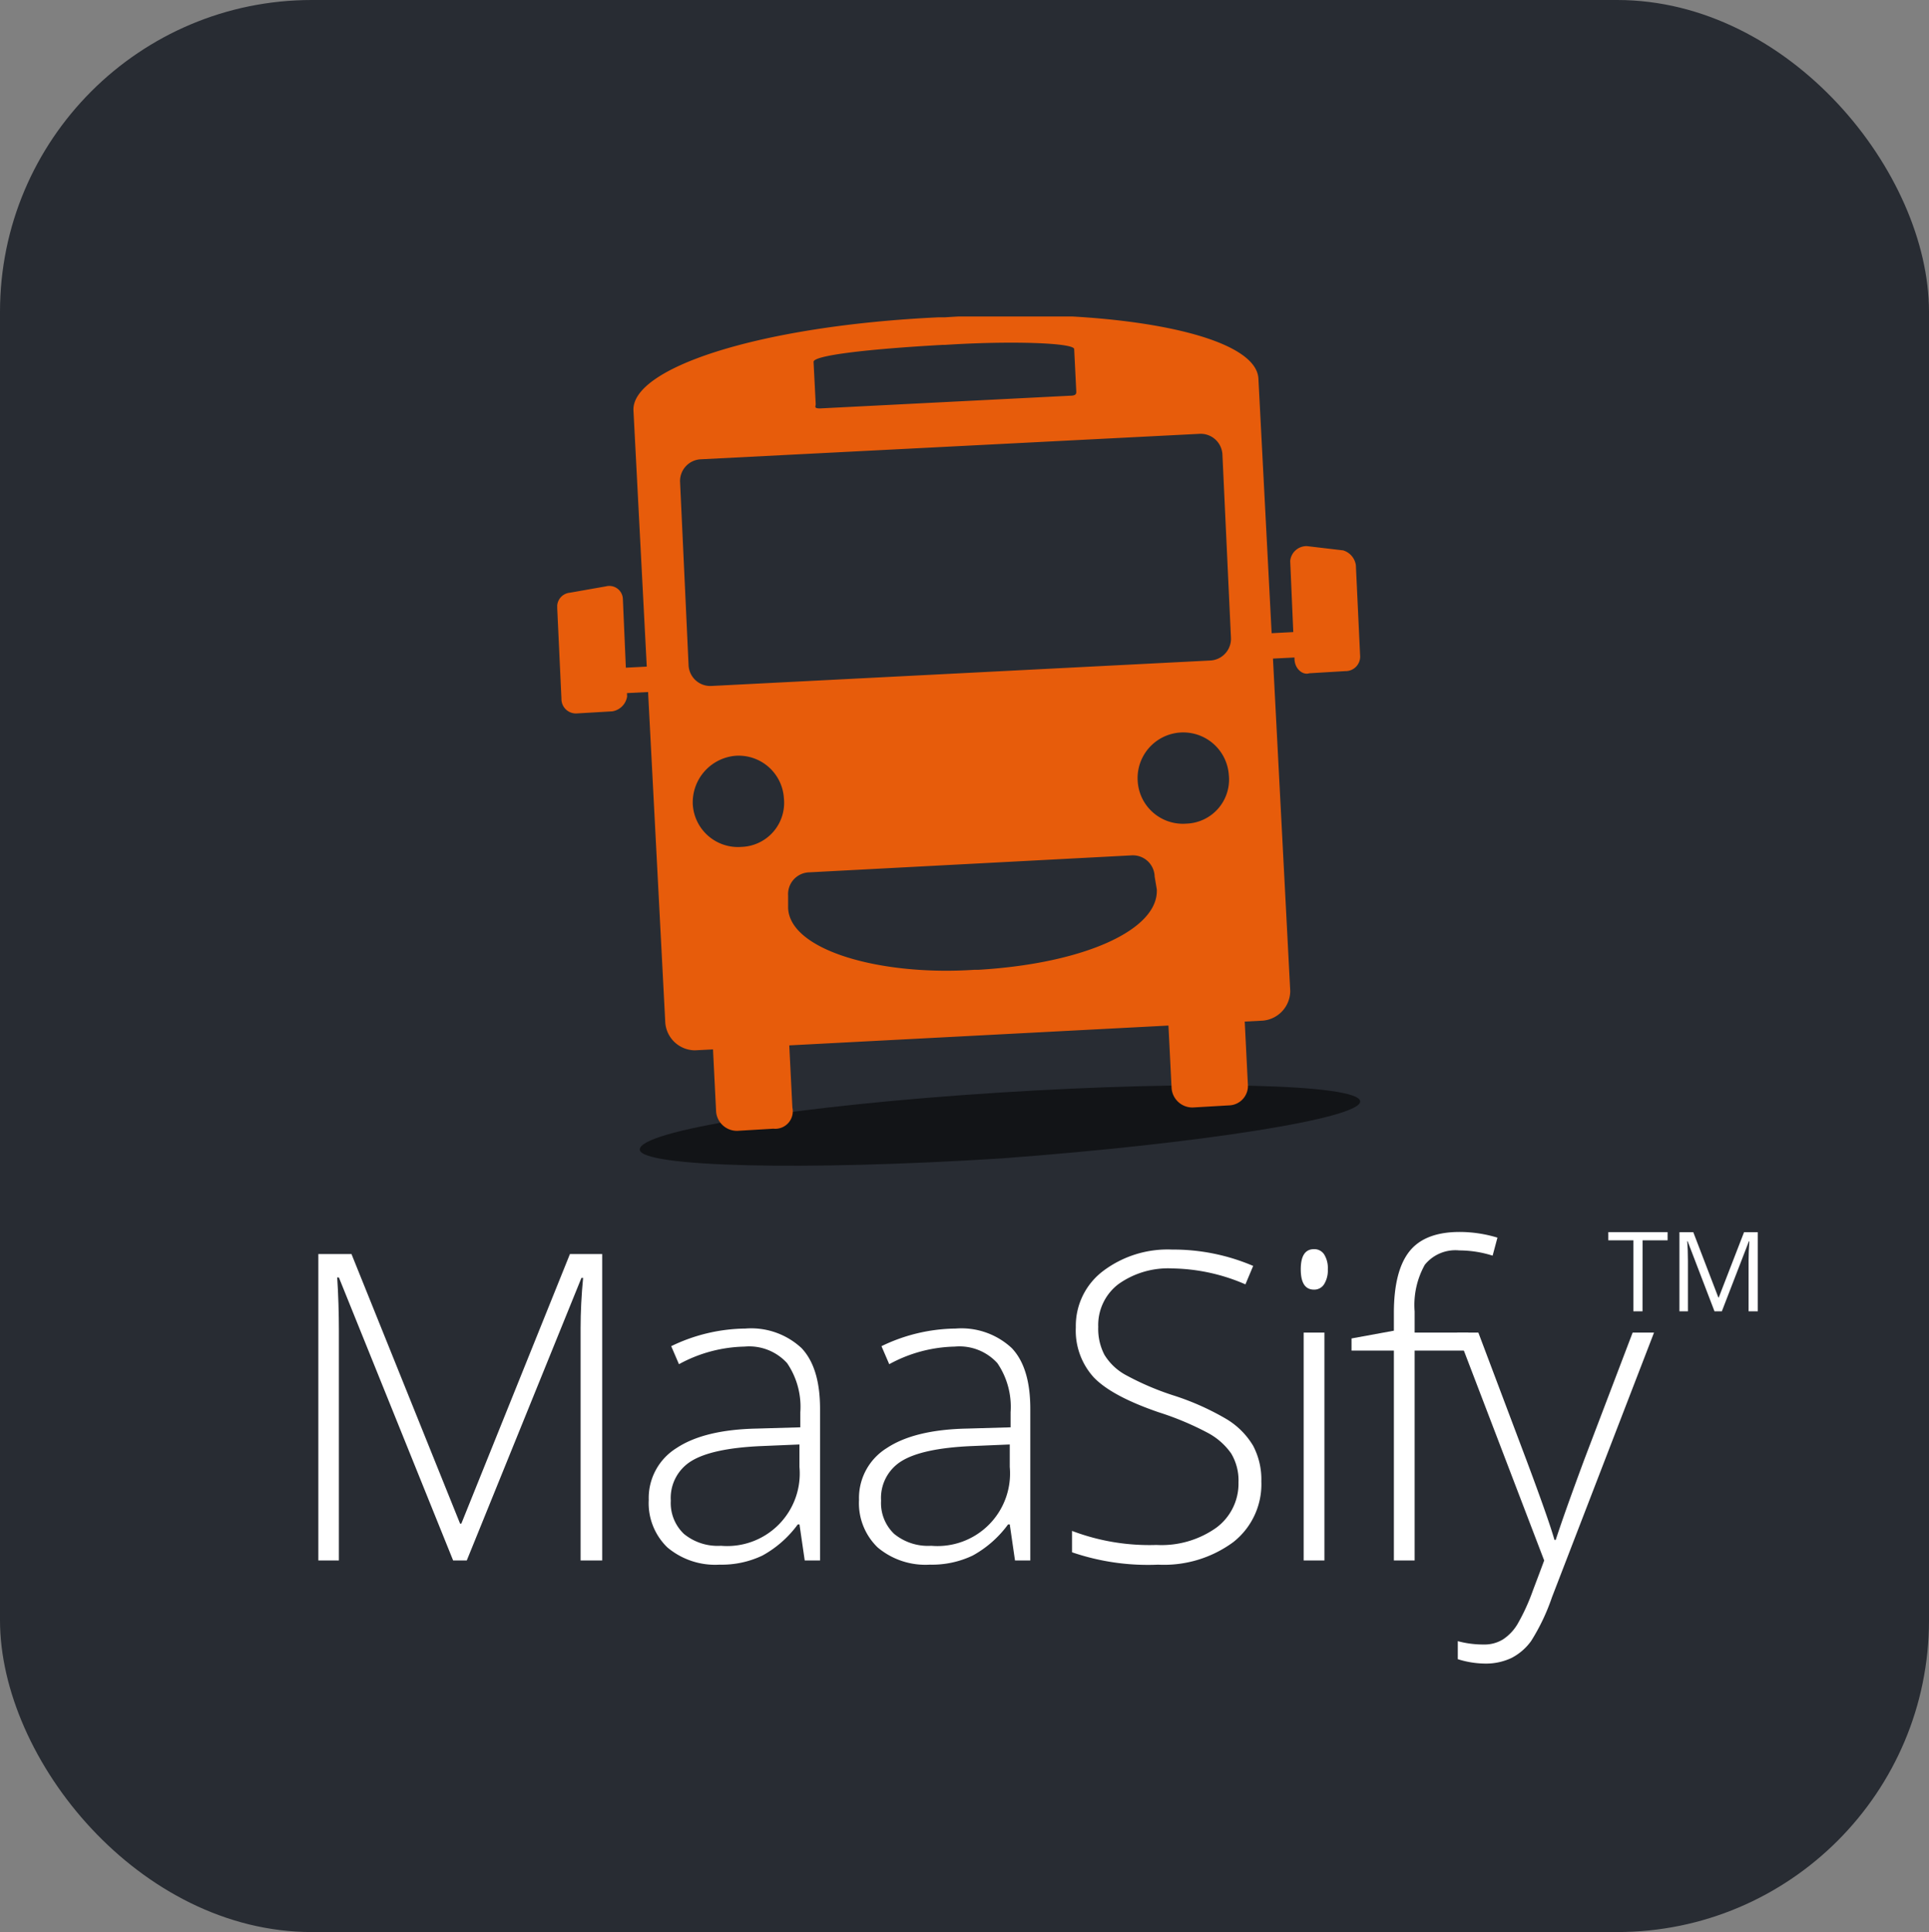
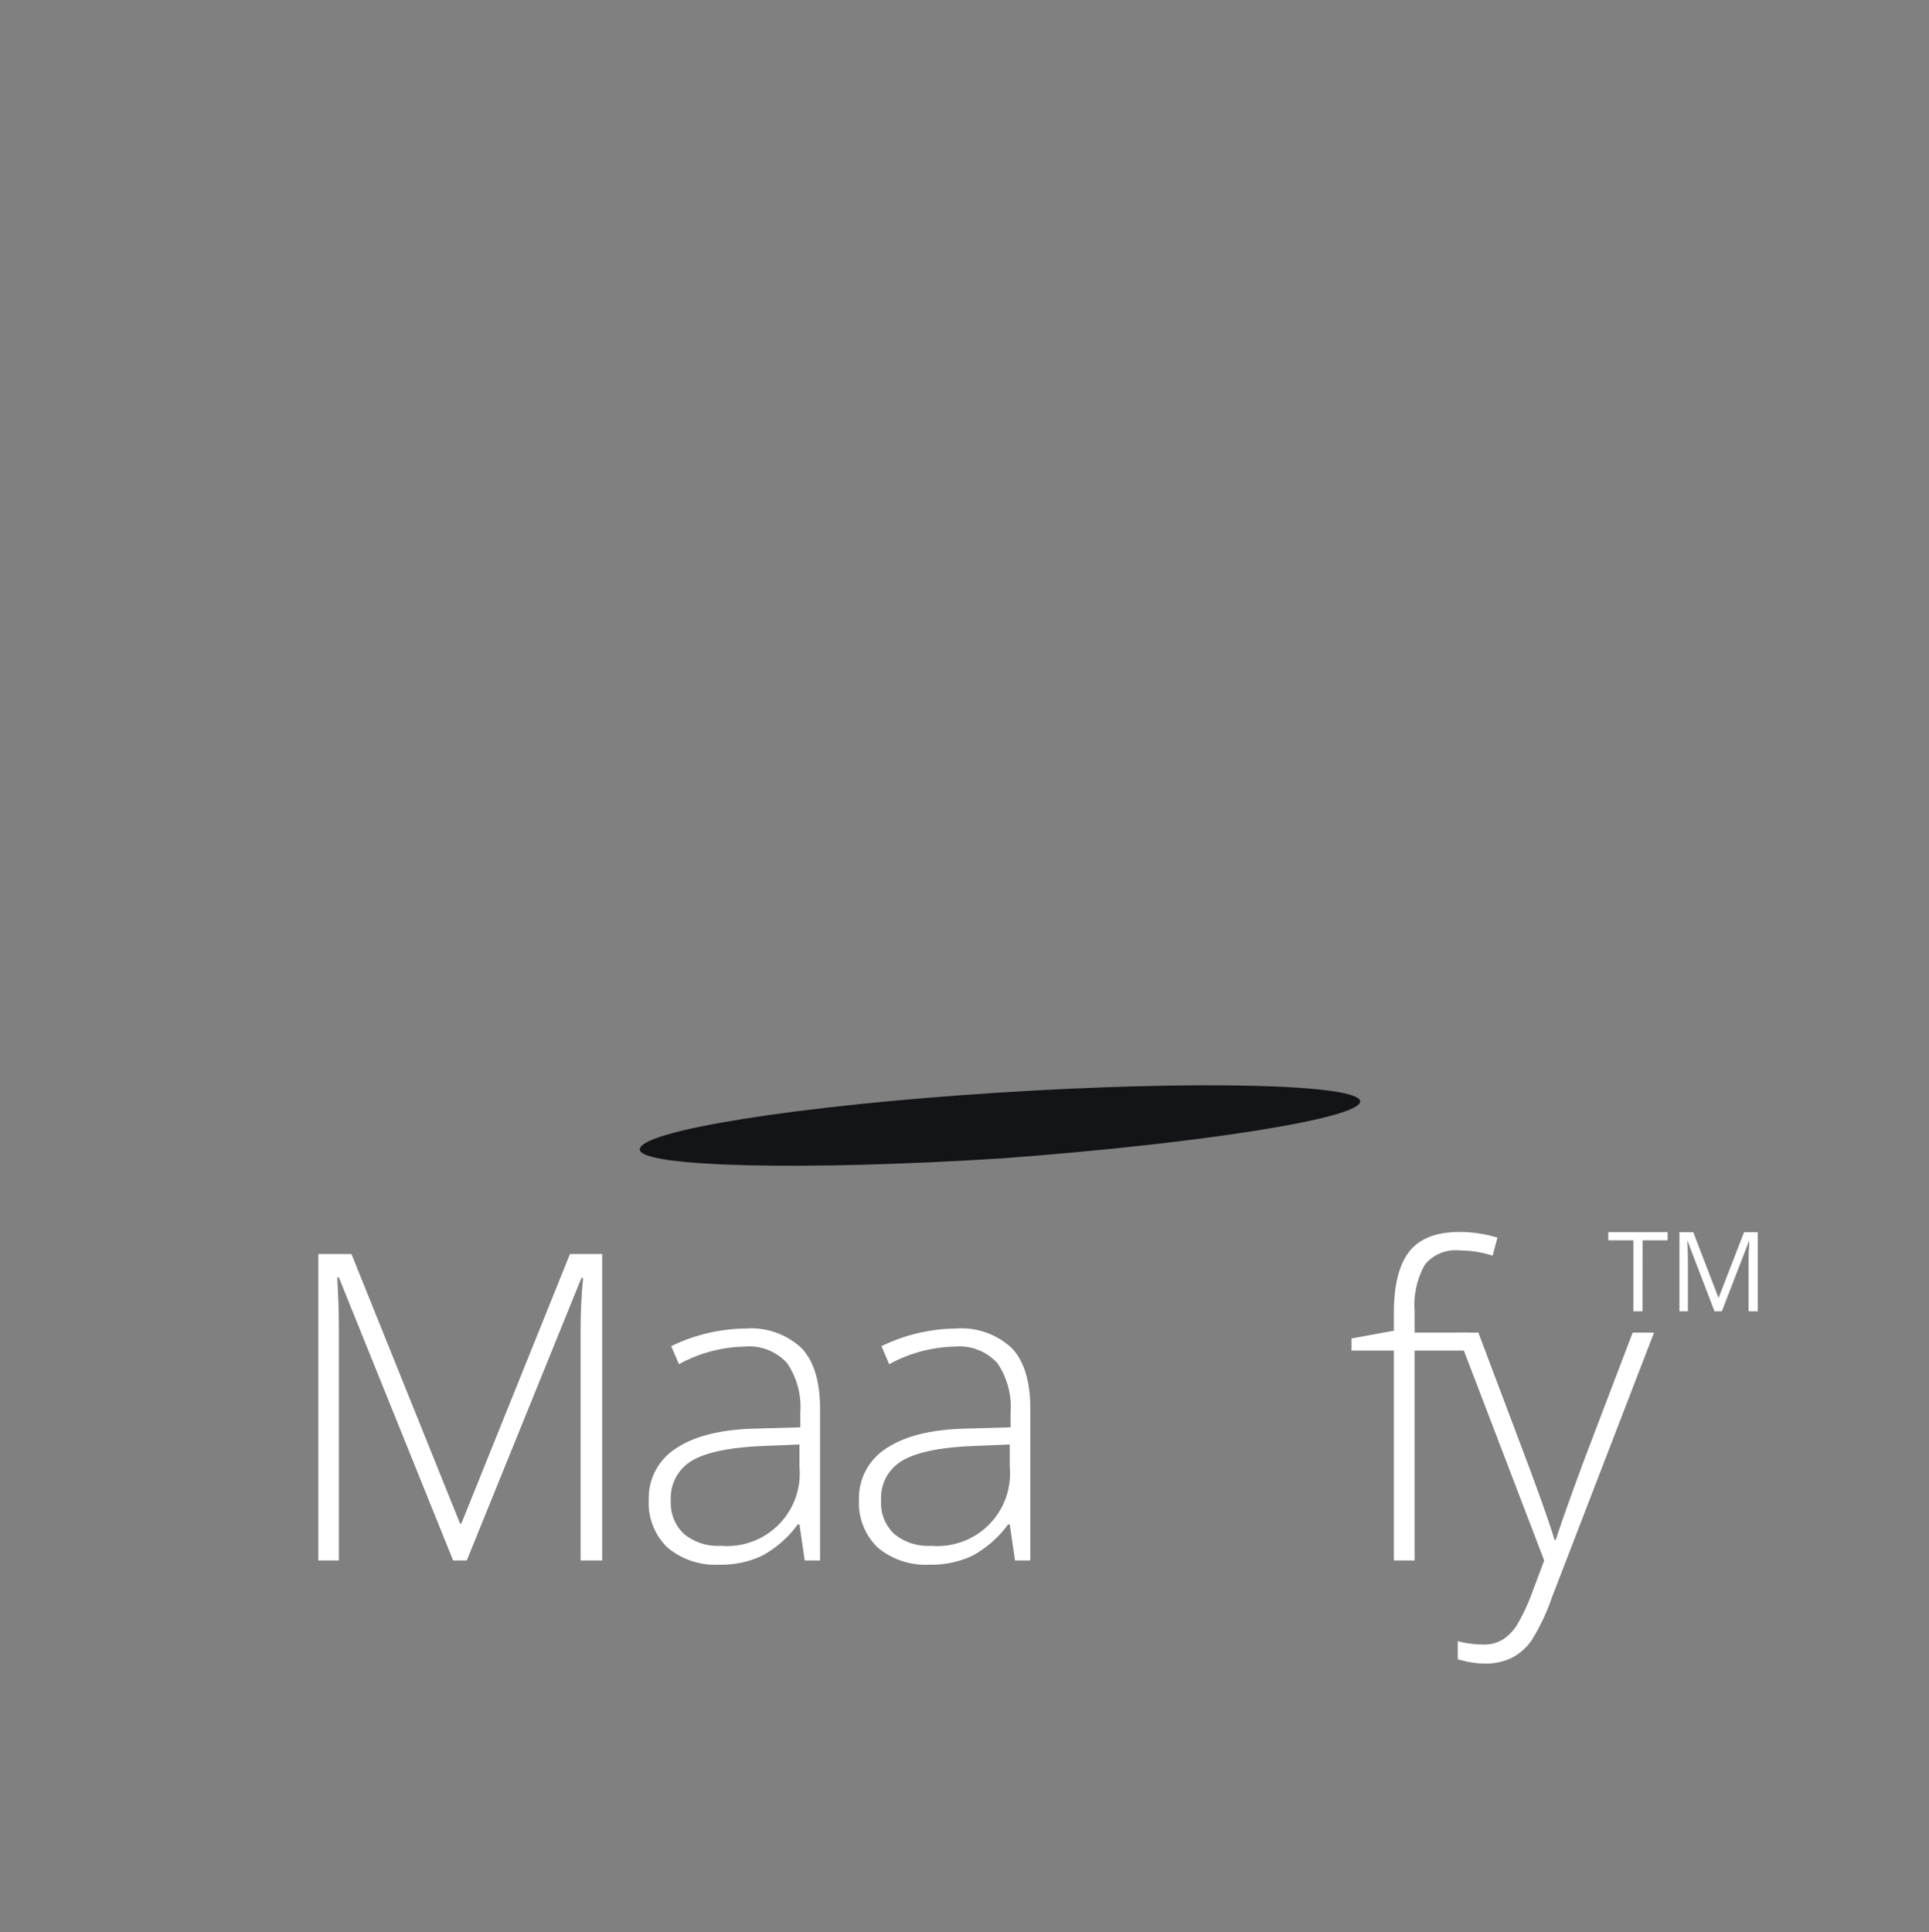
<svg xmlns="http://www.w3.org/2000/svg" id="logo" width="179.392" height="179.684" viewBox="0 0 179.392 179.684">
  <rect x="0" y="0" width="179.392" height="179.684" fill="#808080" stroke="none" />
  <defs>
    <clipPath id="clip-path">
      <rect id="Rectangle_376" data-name="Rectangle 376" width="74.673" height="78.982" fill="none" />
    </clipPath>
  </defs>
  <g id="Groupe_1893" data-name="Groupe 1893">
    <g id="Groupe_1890" data-name="Groupe 1890">
-       <rect id="Rectangle_375" data-name="Rectangle 375" width="179.392" height="179.684" rx="29" fill="#282c33" />
      <g id="Groupe_1889" data-name="Groupe 1889" transform="translate(51.821 29.433)">
        <g id="Groupe_1888" data-name="Groupe 1888" transform="translate(0)">
          <g id="Groupe_1887" data-name="Groupe 1887" clip-path="url(#clip-path)">
            <path id="Tracé_1817" data-name="Tracé 1817" d="M149.768,149.818c18.52-1.183,33.494-.789,33.691.787s-14.776,3.941-33.3,5.321c-18.518,1.181-33.493.789-33.691-.789-.2-1.772,14.778-4.136,33.3-5.319" transform="translate(-108.789 -77.63)" fill="#121417" />
-             <path id="Tracé_1818" data-name="Tracé 1818" d="M191.141,133.088a1.348,1.348,0,0,1-1.379,1.381l-3.349.2c-.589.2-1.379-.394-1.379-1.379l0-.087-2,.1,1.606,30.914a2.789,2.789,0,0,1-2.562,2.759l-1.67.087.291,5.823a1.812,1.812,0,0,1-1.772,1.971l-3.349.195a1.942,1.942,0,0,1-1.97-1.772l-.294-5.847-35.263,1.843.289,5.777a1.63,1.63,0,0,1-1.772,1.971l-3.349.2a1.946,1.946,0,0,1-1.971-1.775l-.289-5.8-1.681.087a2.787,2.787,0,0,1-2.757-2.561l-1.6-30.761-1.964.1.013.318a1.662,1.662,0,0,1-1.379,1.379l-3.349.195a1.346,1.346,0,0,1-1.379-1.378l-.394-8.472a1.3,1.3,0,0,1,1.183-1.379l3.348-.591a1.262,1.262,0,0,1,1.577,1.183l.277,6.382,1.944-.1-1.237-23.815c-.2-3.941,11.625-7.881,28.371-8.67h.591c14.776-.985,28.962,1.379,29.158,5.714l1.229,23.664,2.013-.106-.286-6.613a1.521,1.521,0,0,1,1.574-1.379l3.351.394a1.688,1.688,0,0,1,1.181,1.379Zm-20.686,11.625a4.21,4.21,0,0,0,4.531,3.94,4.1,4.1,0,0,0,3.941-4.531,4.246,4.246,0,0,0-8.472.591m-18.126-40.585c-7.093.394-12.019.985-12.019,1.576l.2,3.94c0,.2-.2.394.394.394l23.249-1.181c.589,0,.589-.2.589-.394l-.195-3.94c0-.592-5.911-.789-12.019-.394h-.2m-23.643,29.749a2.025,2.025,0,0,0,2.168,1.97l46.3-2.363a2.027,2.027,0,0,0,1.971-2.168l-.789-16.944a2.025,2.025,0,0,0-2.166-1.97l-46.3,2.364a2.025,2.025,0,0,0-1.97,2.168Zm.394,13a4.209,4.209,0,0,0,4.531,3.939,4.1,4.1,0,0,0,3.941-4.531,4.214,4.214,0,0,0-4.532-3.94,4.349,4.349,0,0,0-3.94,4.532m26.6,15.367c9.853-.591,16.748-3.744,16.551-7.487l-.2-1.181a2.025,2.025,0,0,0-2.166-1.971l-29.947,1.577a2.024,2.024,0,0,0-1.972,2.166v1.183c.2,3.94,8.67,6.3,17.339,5.714h.393" transform="translate(-116.472 -101.487)" fill="#e75c0b" />
          </g>
        </g>
      </g>
    </g>
  </g>
  <g id="Groupe_1895" data-name="Groupe 1895" transform="translate(149.563 114.597)">
    <g id="Groupe_1894" data-name="Groupe 1894">
      <path id="Tracé_1819" data-name="Tracé 1819" d="M184.85,165.6H184V159h-2.331v-.76h5.516V159h-2.33Z" transform="translate(-181.664 -158.244)" fill="#fff" />
      <path id="Tracé_1820" data-name="Tracé 1820" d="M189.338,165.6l-2.5-6.522h-.04q.07.774.07,1.841V165.6h-.79v-7.358h1.288l2.33,6.07h.04l2.351-6.07h1.279V165.6h-.856v-4.741c0-.544.022-1.133.07-1.772h-.041l-2.516,6.513Z" transform="translate(-179.458 -158.244)" fill="#fff" />
    </g>
  </g>
  <g id="Groupe_1896" data-name="Groupe 1896" transform="translate(29.605 114.574)">
    <path id="Tracé_1821" data-name="Tracé 1821" d="M114.187,188.1l-10.625-26.32h-.156q.155,2.417.156,4.952V188.1h-1.911v-28.5h3.081l10.1,25.072h.117l10.1-25.072h3v28.5H126.04V166.5q0-2.26.234-4.679h-.156L115.454,188.1Z" transform="translate(-101.651 -157.547)" fill="#fff" />
    <path id="Tracé_1822" data-name="Tracé 1822" d="M136.651,185.787l-.487-3.354h-.156a10.066,10.066,0,0,1-3.285,2.895,8.78,8.78,0,0,1-3.986.849,6.9,6.9,0,0,1-4.855-1.6,5.718,5.718,0,0,1-1.736-4.426,5.461,5.461,0,0,1,2.583-4.816q2.584-1.714,7.477-1.813l4.036-.117V172a7.208,7.208,0,0,0-1.228-4.562,4.762,4.762,0,0,0-3.958-1.54,13.237,13.237,0,0,0-6.1,1.637l-.721-1.676a16.133,16.133,0,0,1,6.9-1.639,6.878,6.878,0,0,1,5.216,1.814q1.725,1.813,1.726,5.654v14.1Zm-7.8-1.366a6.748,6.748,0,0,0,7.31-7.33V175l-3.7.156q-4.464.216-6.364,1.394a4.015,4.015,0,0,0-1.9,3.675,3.954,3.954,0,0,0,1.219,3.091A4.954,4.954,0,0,0,128.854,184.422Z" transform="translate(-91.419 -155.236)" fill="#fff" />
    <path id="Tracé_1823" data-name="Tracé 1823" d="M149.695,185.787l-.487-3.354h-.156a10.066,10.066,0,0,1-3.285,2.895,8.781,8.781,0,0,1-3.988.849,6.9,6.9,0,0,1-4.855-1.6,5.722,5.722,0,0,1-1.735-4.426,5.461,5.461,0,0,1,2.583-4.816q2.584-1.714,7.477-1.813l4.036-.117V172a7.208,7.208,0,0,0-1.228-4.562,4.763,4.763,0,0,0-3.958-1.54,13.238,13.238,0,0,0-6.1,1.637l-.721-1.676a16.128,16.128,0,0,1,6.9-1.639,6.873,6.873,0,0,1,5.214,1.814q1.727,1.813,1.726,5.654v14.1Zm-7.8-1.366a6.748,6.748,0,0,0,7.312-7.33V175l-3.7.156q-4.464.216-6.366,1.394a4.016,4.016,0,0,0-1.9,3.675,3.953,3.953,0,0,0,1.217,3.091A4.959,4.959,0,0,0,141.9,184.422Z" transform="translate(-84.908 -155.236)" fill="#fff" />
-     <path id="Tracé_1824" data-name="Tracé 1824" d="M166.007,180.884a6.839,6.839,0,0,1-2.622,5.654,10.869,10.869,0,0,1-6.97,2.087,21.811,21.811,0,0,1-8.012-1.151v-1.988a20.267,20.267,0,0,0,7.856,1.306,8.8,8.8,0,0,0,5.567-1.609,5.1,5.1,0,0,0,2.057-4.22,4.88,4.88,0,0,0-.682-2.681,6.239,6.239,0,0,0-2.223-1.94,27.367,27.367,0,0,0-4.523-1.891q-4.365-1.5-6.033-3.246a6.454,6.454,0,0,1-1.667-4.651,6.388,6.388,0,0,1,2.505-5.214,9.944,9.944,0,0,1,6.444-2.018,18.86,18.86,0,0,1,7.544,1.52l-.721,1.715a17.621,17.621,0,0,0-6.784-1.481,7.955,7.955,0,0,0-5.03,1.462,4.777,4.777,0,0,0-1.873,3.977,5.21,5.21,0,0,0,.576,2.594,5.29,5.29,0,0,0,1.882,1.823,25.778,25.778,0,0,0,4.484,1.938,24.261,24.261,0,0,1,5.01,2.232,7.192,7.192,0,0,1,2.447,2.457A6.71,6.71,0,0,1,166.007,180.884Z" transform="translate(-78.311 -157.683)" fill="#fff" />
-     <path id="Tracé_1825" data-name="Tracé 1825" d="M162.591,161.167q0-1.871,1.229-1.871a1.088,1.088,0,0,1,.945.487,2.389,2.389,0,0,1,.342,1.384,2.444,2.444,0,0,1-.342,1.384,1.077,1.077,0,0,1-.945.508Q162.59,163.059,162.591,161.167Zm2.2,27.08h-1.931V167.054h1.931Z" transform="translate(-71.228 -157.696)" fill="#fff" />
    <path id="Tracé_1826" data-name="Tracé 1826" d="M176.6,169.265h-4.991V188.78h-1.93V169.265h-3.938v-1.132l3.938-.721v-1.637q0-3.9,1.433-5.723t4.688-1.823a12.166,12.166,0,0,1,3.51.528l-.448,1.676a10.34,10.34,0,0,0-3.1-.487,3.658,3.658,0,0,0-3.207,1.336,7.676,7.676,0,0,0-.946,4.337v1.968H176.6Z" transform="translate(-69.657 -158.229)" fill="#fff" />
    <path id="Tracé_1827" data-name="Tracé 1827" d="M172.281,164.471h1.988l4.484,11.893q2.049,5.478,2.594,7.388h.117q.819-2.514,2.67-7.505l4.484-11.776h1.989l-9.495,24.623a19.2,19.2,0,0,1-1.931,4.055,5.164,5.164,0,0,1-1.822,1.579,5.559,5.559,0,0,1-2.525.526,8.7,8.7,0,0,1-2.477-.409v-1.676a9.123,9.123,0,0,0,2.438.312,3.278,3.278,0,0,0,1.754-.468,4.372,4.372,0,0,0,1.375-1.453,19.155,19.155,0,0,0,1.423-3.118q.81-2.137,1.043-2.778Z" transform="translate(-66.391 -155.113)" fill="#fff" />
  </g>
</svg>